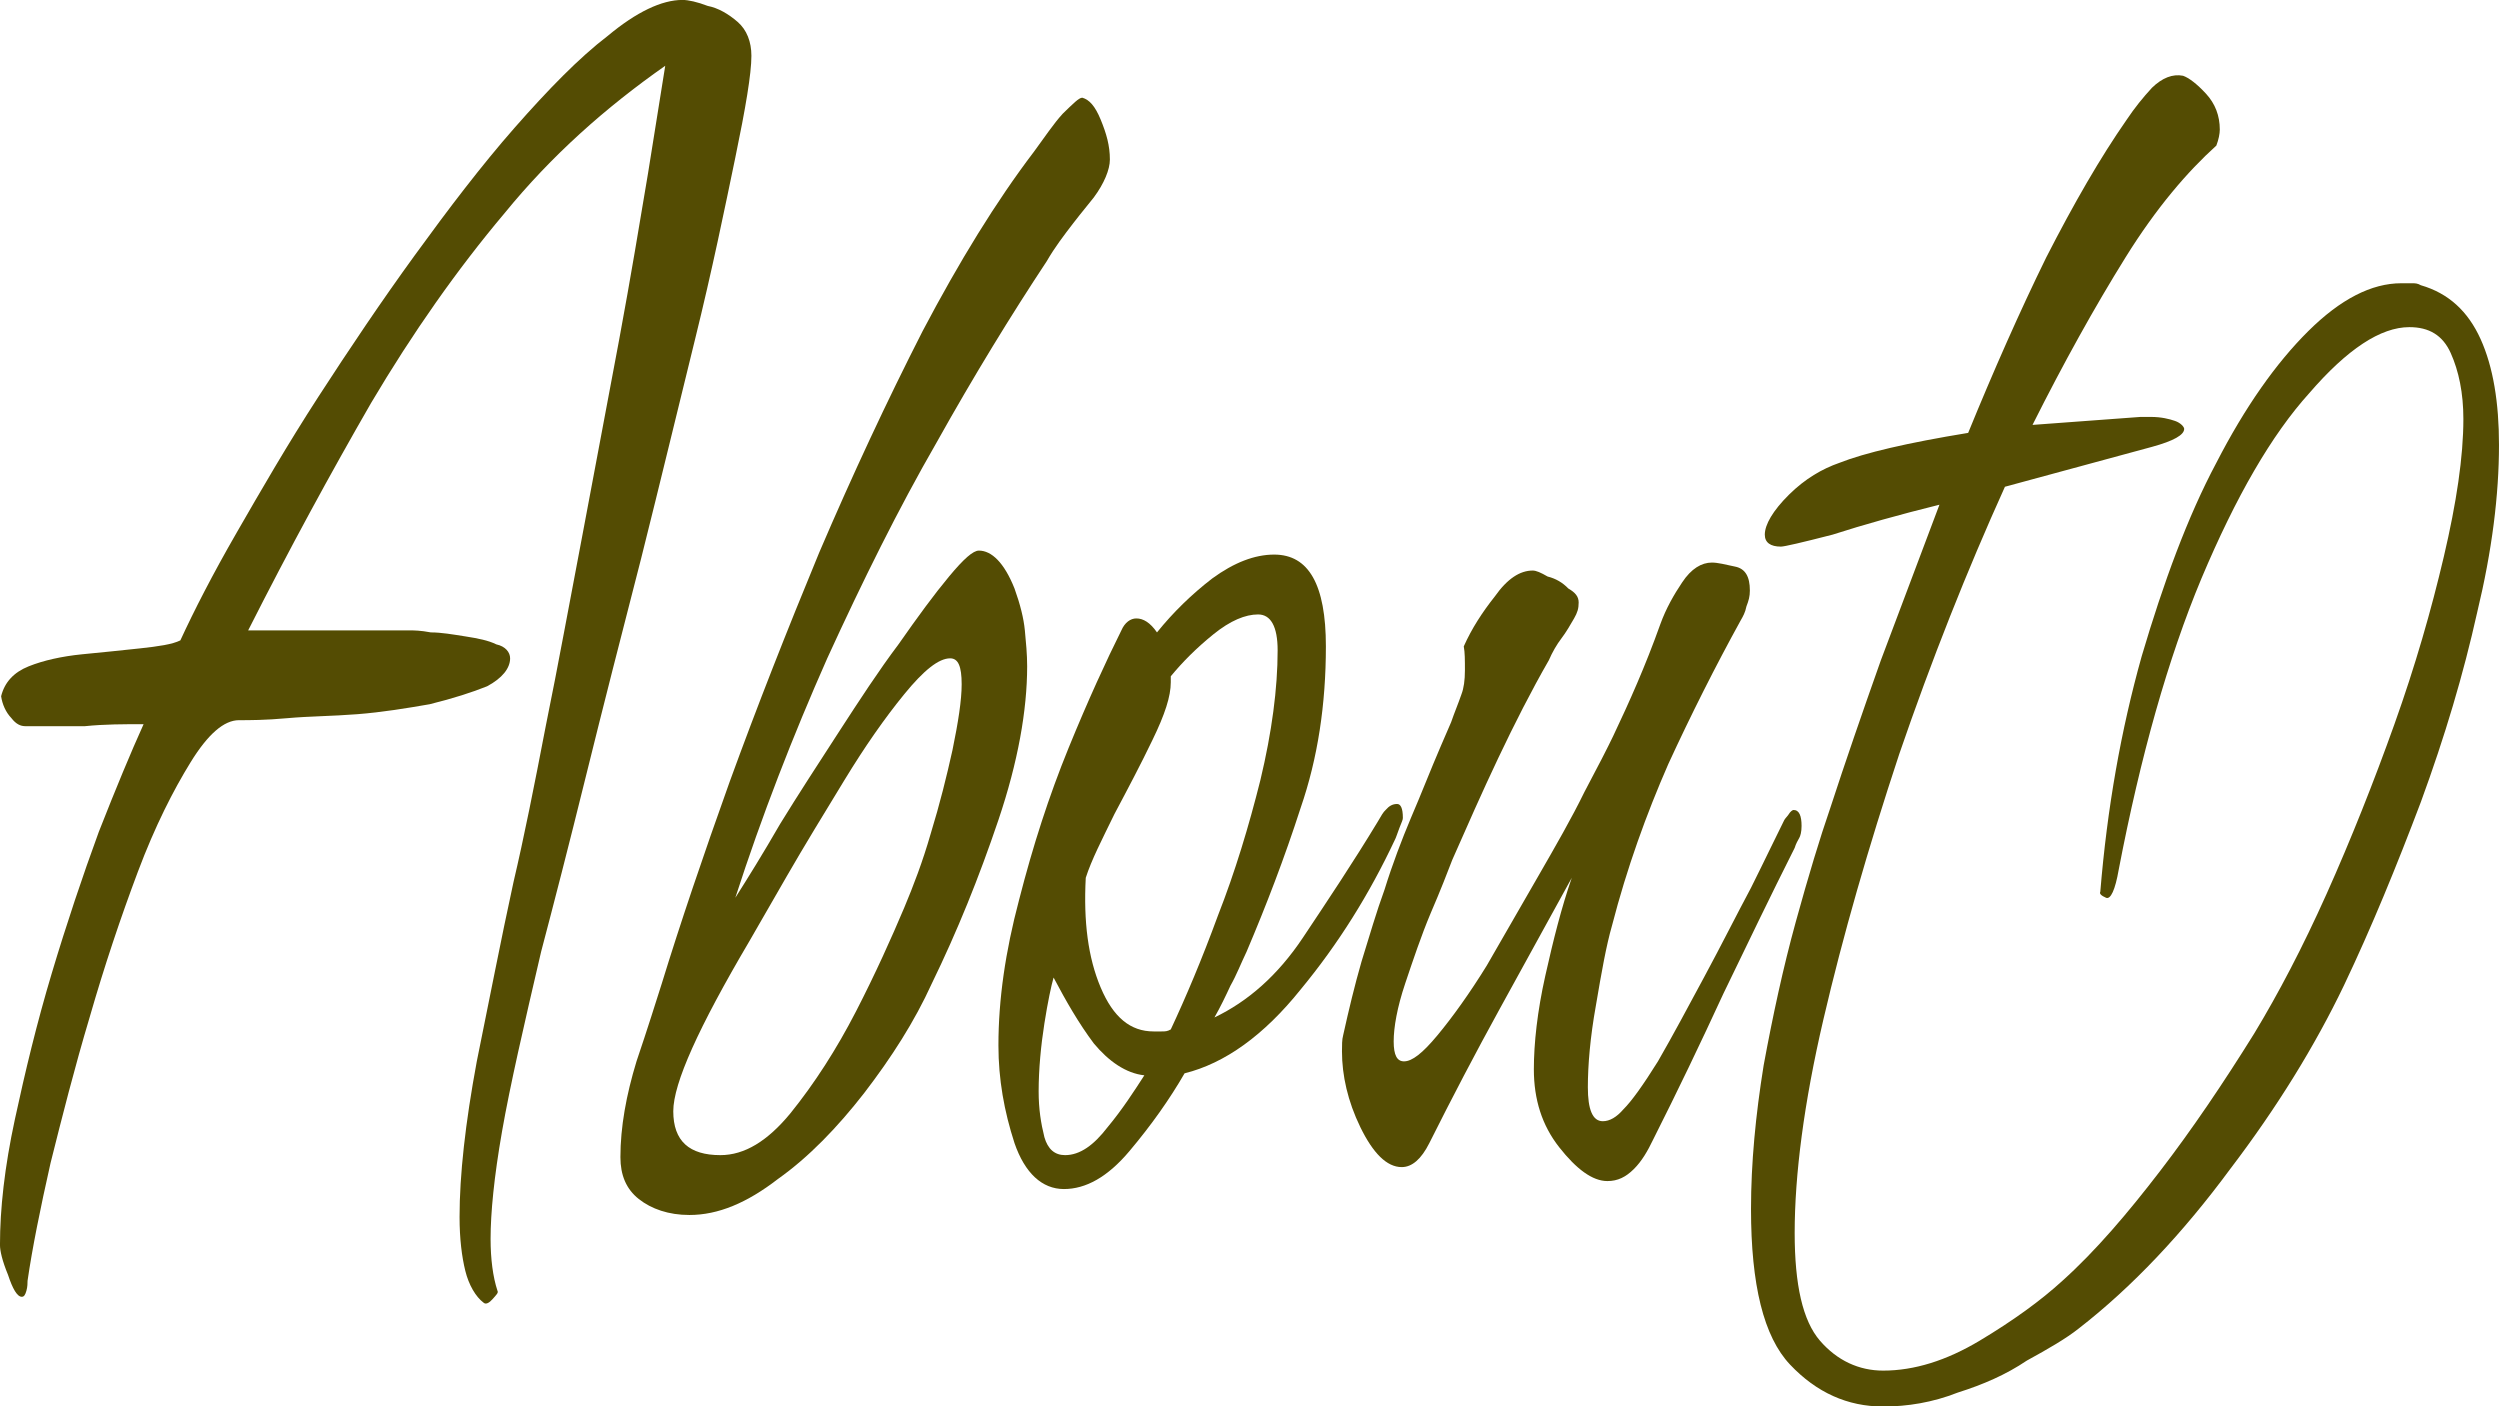
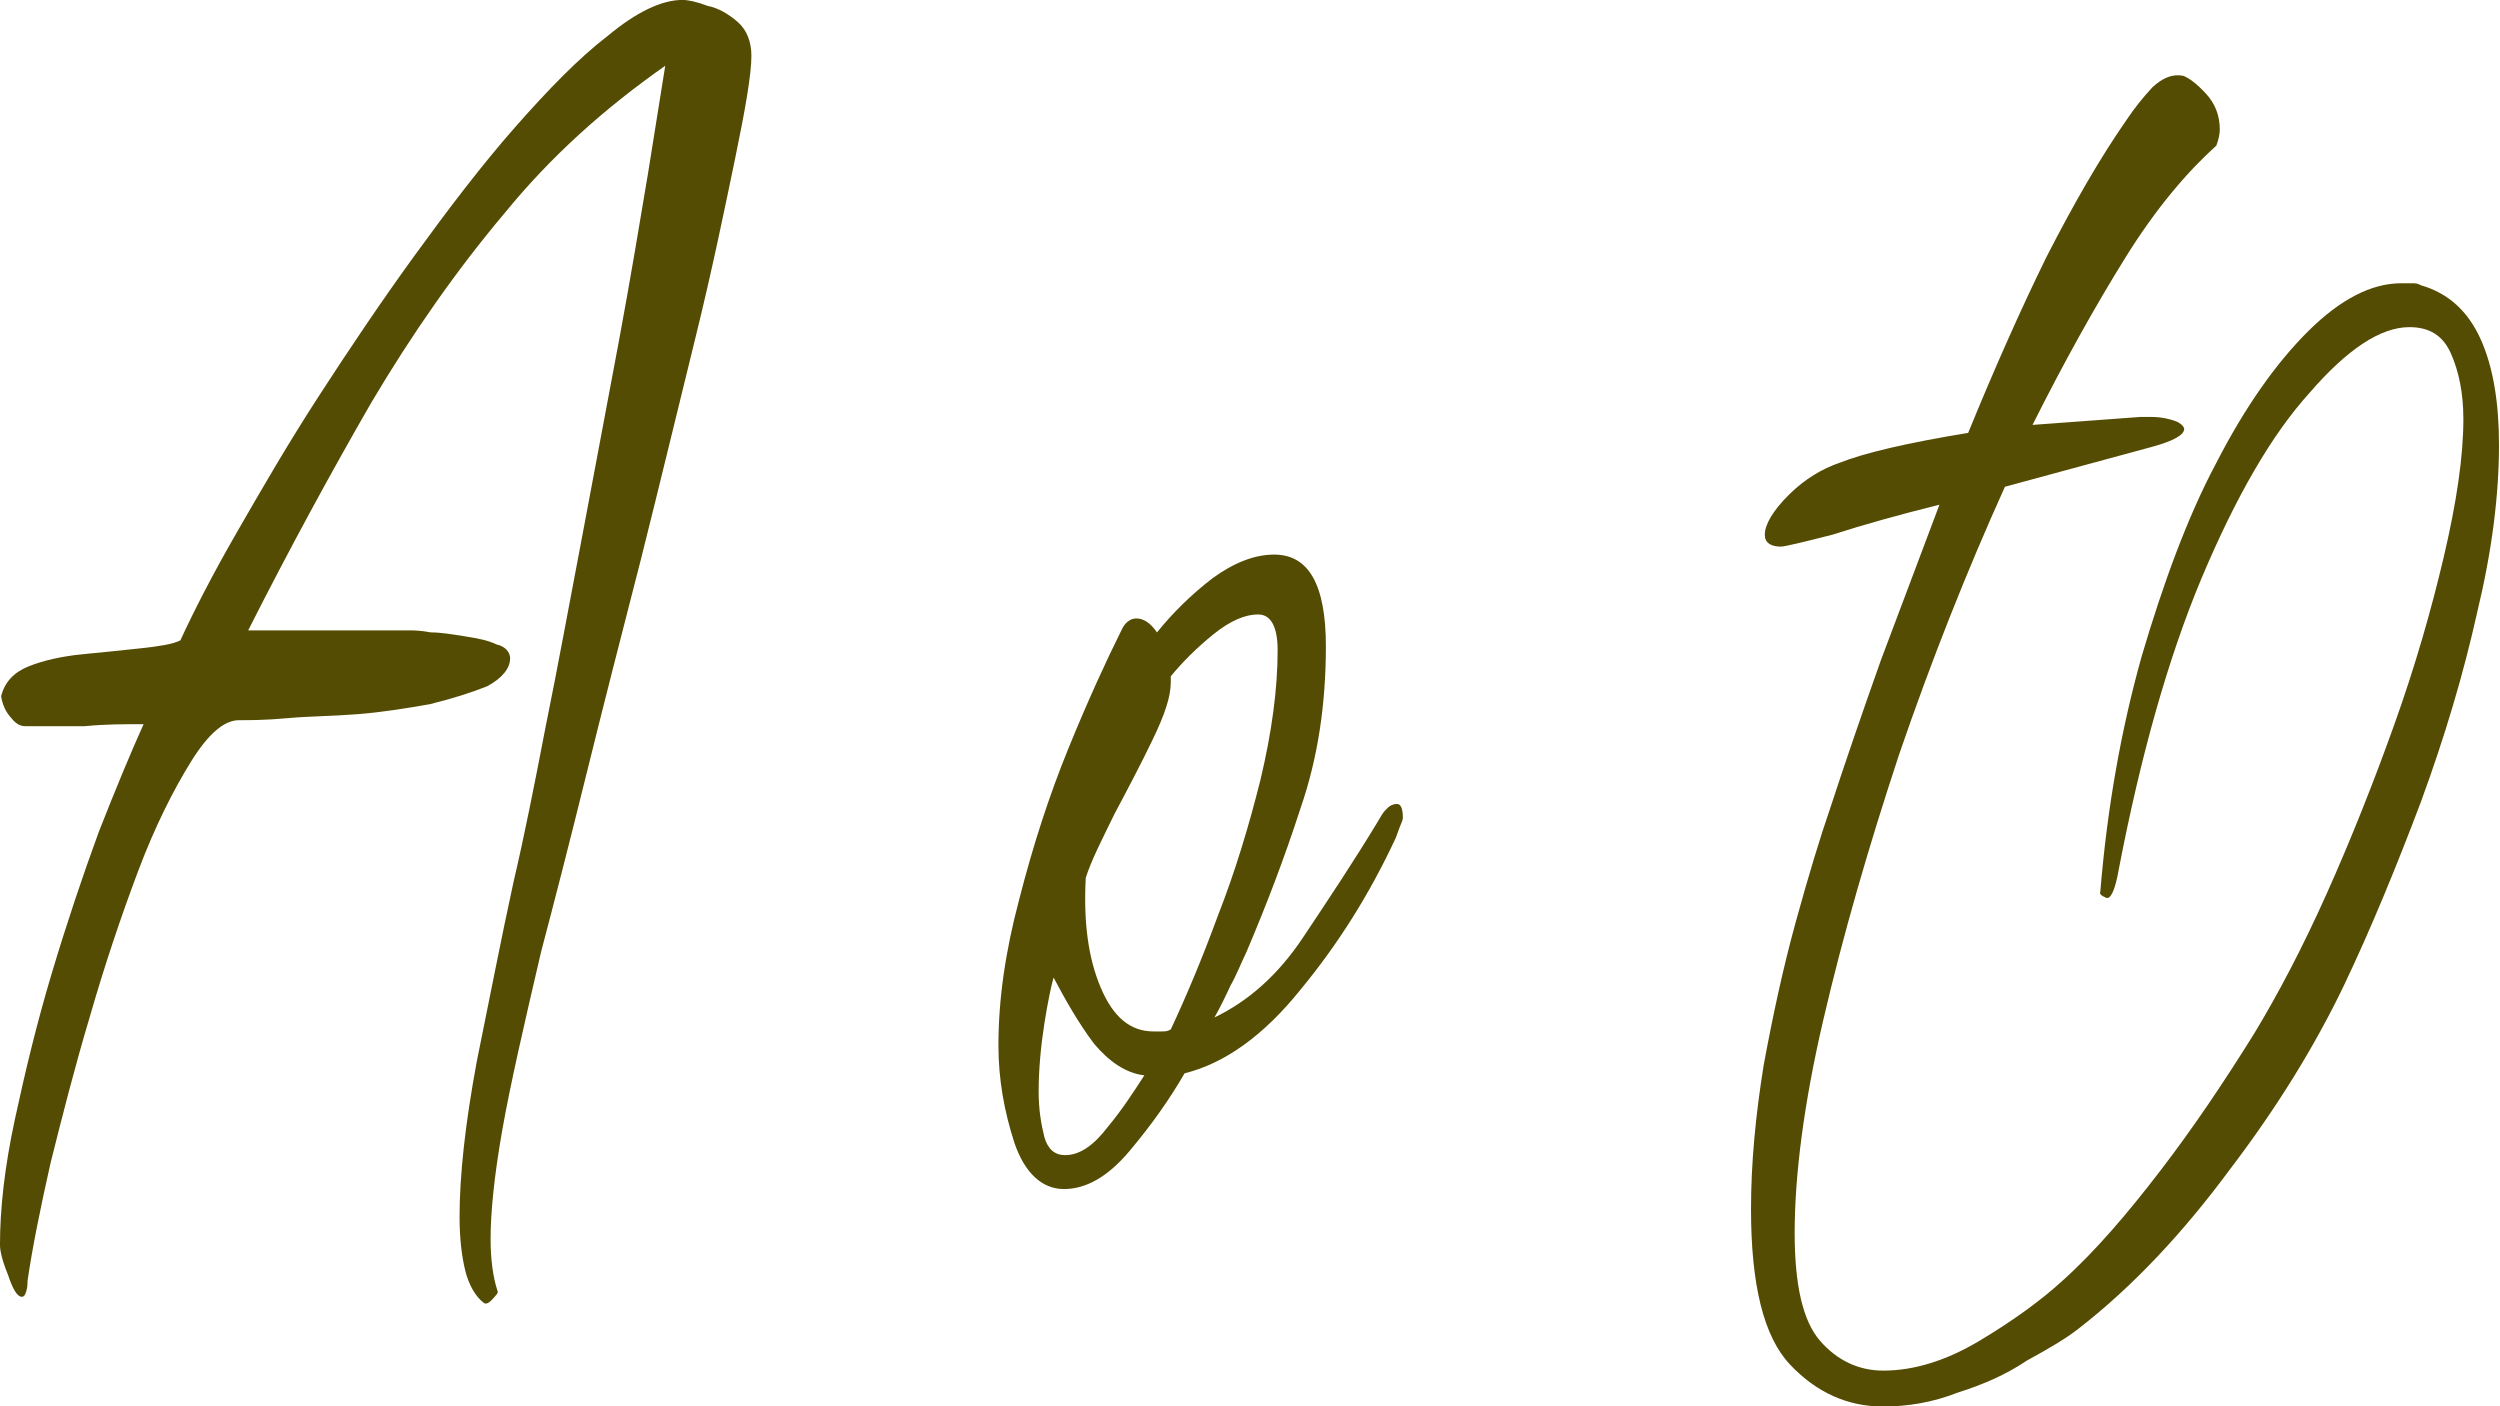
<svg xmlns="http://www.w3.org/2000/svg" width="100%" height="100%" viewBox="0 0 1920 1080" version="1.1" xml:space="preserve" style="fill-rule:evenodd;clip-rule:evenodd;stroke-linejoin:round;stroke-miterlimit:2;">
  <g id="Artboard1" transform="matrix(1,0,0,1.006,-1.115,-3.103)">
    <rect x="1.114" y="3.086" width="1919.31" height="1073.83" style="fill:none;" />
    <clipPath id="_clip1">
      <rect x="1.114" y="3.086" width="1919.31" height="1073.83" />
    </clipPath>
    <g clip-path="url(#_clip1)">
      <g transform="matrix(3.746,0,0,6.466,-600.314,-3128.07)">
        <g transform="matrix(235.561,0,0,235.561,169.734,622.045)">
          <path d="M0.382,0.068C0.375,0.065 0.369,0.059 0.366,0.052C0.363,0.045 0.361,0.036 0.361,0.025C0.361,0.004 0.366,-0.022 0.376,-0.053C0.387,-0.084 0.397,-0.114 0.408,-0.143C0.417,-0.165 0.426,-0.191 0.436,-0.221C0.447,-0.252 0.457,-0.284 0.468,-0.317C0.479,-0.351 0.49,-0.384 0.5,-0.415C0.51,-0.446 0.518,-0.474 0.525,-0.498C0.532,-0.523 0.537,-0.541 0.54,-0.552C0.488,-0.531 0.441,-0.507 0.4,-0.478C0.359,-0.45 0.32,-0.418 0.284,-0.383C0.249,-0.348 0.213,-0.31 0.177,-0.269L0.318,-0.269C0.321,-0.269 0.327,-0.269 0.336,-0.268C0.345,-0.268 0.355,-0.267 0.366,-0.266C0.377,-0.265 0.386,-0.264 0.393,-0.262C0.401,-0.261 0.405,-0.258 0.405,-0.255C0.405,-0.25 0.398,-0.245 0.385,-0.241C0.372,-0.238 0.356,-0.235 0.335,-0.232C0.315,-0.23 0.294,-0.228 0.272,-0.227C0.25,-0.226 0.23,-0.226 0.211,-0.225C0.192,-0.224 0.178,-0.224 0.169,-0.224C0.156,-0.224 0.142,-0.217 0.127,-0.203C0.112,-0.189 0.096,-0.171 0.081,-0.148C0.066,-0.125 0.052,-0.101 0.039,-0.075C0.026,-0.05 0.015,-0.025 0.005,-0.002C-0.004,0.021 -0.011,0.041 -0.015,0.057C-0.015,0.058 -0.015,0.06 -0.016,0.062C-0.017,0.064 -0.018,0.065 -0.02,0.065C-0.024,0.065 -0.028,0.061 -0.032,0.054C-0.037,0.047 -0.039,0.042 -0.039,0.039C-0.039,0.021 -0.035,0 -0.026,-0.024C-0.017,-0.048 -0.007,-0.072 0.006,-0.097C0.019,-0.122 0.033,-0.146 0.047,-0.168C0.062,-0.19 0.075,-0.208 0.086,-0.222C0.069,-0.222 0.052,-0.222 0.035,-0.221L-0.017,-0.221C-0.021,-0.221 -0.025,-0.222 -0.029,-0.225C-0.034,-0.228 -0.037,-0.232 -0.038,-0.236C-0.035,-0.243 -0.027,-0.248 -0.014,-0.251C-0.001,-0.254 0.015,-0.256 0.032,-0.257C0.05,-0.258 0.067,-0.259 0.083,-0.26C0.099,-0.261 0.111,-0.262 0.118,-0.264C0.13,-0.279 0.146,-0.297 0.167,-0.318C0.188,-0.339 0.211,-0.362 0.238,-0.386C0.265,-0.41 0.293,-0.434 0.322,-0.457C0.351,-0.48 0.38,-0.502 0.409,-0.521C0.438,-0.54 0.465,-0.556 0.49,-0.567C0.515,-0.579 0.537,-0.585 0.555,-0.585C0.56,-0.585 0.568,-0.584 0.577,-0.582C0.586,-0.581 0.595,-0.578 0.603,-0.574C0.611,-0.57 0.615,-0.564 0.615,-0.557C0.615,-0.548 0.61,-0.531 0.601,-0.506C0.592,-0.481 0.581,-0.45 0.566,-0.415C0.551,-0.38 0.536,-0.344 0.519,-0.305C0.502,-0.267 0.486,-0.231 0.471,-0.196C0.456,-0.161 0.443,-0.132 0.432,-0.108C0.417,-0.071 0.405,-0.041 0.398,-0.018C0.391,0.005 0.388,0.023 0.388,0.036C0.388,0.046 0.39,0.055 0.394,0.062C0.395,0.063 0.393,0.064 0.39,0.066C0.387,0.068 0.384,0.069 0.382,0.068Z" style="fill:rgb(84,76,3);fill-rule:nonzero;" />
        </g>
        <g transform="matrix(235.561,0,0,235.561,280.212,622.045)">
-           <path d="M0.092,0.024C0.074,0.024 0.059,0.021 0.048,0.016C0.037,0.011 0.032,0.004 0.032,-0.005C0.032,-0.02 0.037,-0.036 0.046,-0.053C0.056,-0.07 0.063,-0.083 0.068,-0.092C0.084,-0.122 0.104,-0.156 0.127,-0.193C0.151,-0.231 0.177,-0.269 0.205,-0.308C0.234,-0.347 0.264,-0.384 0.295,-0.419C0.327,-0.454 0.359,-0.484 0.392,-0.509C0.401,-0.516 0.409,-0.523 0.417,-0.528C0.426,-0.533 0.431,-0.536 0.434,-0.536C0.44,-0.535 0.445,-0.532 0.45,-0.525C0.455,-0.518 0.458,-0.512 0.458,-0.505C0.458,-0.5 0.453,-0.493 0.444,-0.486C0.44,-0.483 0.434,-0.479 0.426,-0.473C0.418,-0.467 0.41,-0.461 0.403,-0.454C0.372,-0.427 0.34,-0.397 0.307,-0.363C0.274,-0.33 0.243,-0.294 0.212,-0.255C0.182,-0.216 0.155,-0.176 0.132,-0.135C0.143,-0.145 0.156,-0.157 0.171,-0.172C0.187,-0.187 0.204,-0.202 0.222,-0.218C0.24,-0.234 0.257,-0.249 0.274,-0.262C0.291,-0.276 0.305,-0.287 0.318,-0.296C0.331,-0.305 0.339,-0.309 0.344,-0.309C0.355,-0.309 0.366,-0.303 0.375,-0.29C0.38,-0.282 0.383,-0.275 0.384,-0.269C0.385,-0.263 0.386,-0.257 0.386,-0.251C0.386,-0.229 0.378,-0.203 0.361,-0.174C0.344,-0.145 0.325,-0.118 0.303,-0.092C0.288,-0.073 0.268,-0.055 0.244,-0.037C0.221,-0.02 0.196,-0.005 0.169,0.006C0.142,0.018 0.117,0.024 0.092,0.024ZM0.119,-0.006C0.14,-0.006 0.16,-0.013 0.18,-0.027C0.201,-0.042 0.22,-0.059 0.237,-0.078C0.254,-0.097 0.268,-0.115 0.279,-0.13C0.287,-0.141 0.295,-0.153 0.302,-0.167C0.31,-0.182 0.316,-0.196 0.321,-0.209C0.326,-0.223 0.329,-0.234 0.329,-0.242C0.329,-0.251 0.326,-0.255 0.319,-0.255C0.309,-0.255 0.296,-0.249 0.279,-0.237C0.262,-0.225 0.245,-0.211 0.227,-0.194C0.209,-0.177 0.192,-0.161 0.177,-0.146C0.162,-0.131 0.151,-0.12 0.144,-0.113C0.1,-0.07 0.078,-0.042 0.078,-0.028C0.078,-0.013 0.092,-0.006 0.119,-0.006Z" style="fill:rgb(84,76,3);fill-rule:nonzero;" />
-         </g>
+           </g>
        <g transform="matrix(235.561,0,0,235.561,356.298,622.045)">
          <path d="M0.095,0.011C0.076,0.011 0.061,0.003 0.052,-0.012C0.043,-0.028 0.038,-0.044 0.038,-0.061C0.038,-0.084 0.044,-0.108 0.056,-0.134C0.068,-0.161 0.082,-0.186 0.099,-0.21C0.116,-0.234 0.132,-0.254 0.145,-0.269C0.148,-0.273 0.153,-0.275 0.158,-0.275C0.164,-0.275 0.17,-0.273 0.176,-0.268C0.19,-0.278 0.206,-0.287 0.224,-0.295C0.243,-0.303 0.261,-0.307 0.278,-0.307C0.308,-0.307 0.323,-0.292 0.323,-0.261C0.323,-0.232 0.316,-0.205 0.301,-0.18C0.287,-0.155 0.271,-0.131 0.254,-0.108C0.249,-0.102 0.245,-0.096 0.24,-0.091C0.236,-0.086 0.231,-0.08 0.226,-0.075C0.255,-0.083 0.281,-0.096 0.303,-0.115C0.325,-0.134 0.347,-0.153 0.368,-0.173C0.371,-0.176 0.373,-0.178 0.375,-0.179C0.378,-0.181 0.381,-0.182 0.385,-0.182C0.388,-0.182 0.39,-0.18 0.39,-0.175C0.39,-0.174 0.389,-0.173 0.387,-0.17C0.385,-0.167 0.384,-0.165 0.383,-0.164C0.361,-0.137 0.334,-0.112 0.301,-0.089C0.269,-0.066 0.235,-0.052 0.2,-0.047C0.187,-0.034 0.171,-0.021 0.152,-0.008C0.133,0.005 0.114,0.011 0.095,0.011ZM0.173,-0.068L0.18,-0.068C0.183,-0.068 0.185,-0.068 0.188,-0.069C0.201,-0.085 0.215,-0.104 0.229,-0.126C0.244,-0.148 0.256,-0.171 0.266,-0.194C0.276,-0.218 0.281,-0.24 0.281,-0.259C0.281,-0.271 0.275,-0.277 0.264,-0.277C0.253,-0.277 0.24,-0.274 0.225,-0.267C0.21,-0.26 0.198,-0.253 0.188,-0.246L0.188,-0.243C0.188,-0.236 0.183,-0.227 0.172,-0.214C0.162,-0.202 0.151,-0.19 0.139,-0.177C0.128,-0.164 0.119,-0.154 0.114,-0.145C0.112,-0.123 0.116,-0.105 0.127,-0.09C0.138,-0.075 0.153,-0.068 0.173,-0.068ZM0.096,-0.006C0.109,-0.006 0.121,-0.011 0.133,-0.02C0.146,-0.029 0.156,-0.038 0.165,-0.046C0.149,-0.047 0.134,-0.053 0.121,-0.062C0.108,-0.072 0.097,-0.083 0.086,-0.095C0.084,-0.091 0.081,-0.083 0.078,-0.072C0.075,-0.061 0.073,-0.049 0.073,-0.038C0.073,-0.029 0.075,-0.022 0.078,-0.015C0.081,-0.009 0.087,-0.006 0.096,-0.006Z" style="fill:rgb(84,76,3);fill-rule:nonzero;" />
        </g>
        <g transform="matrix(235.561,0,0,235.561,425.318,622.045)">
-           <path d="M0.275,0.007C0.262,0.007 0.248,0.001 0.233,-0.01C0.218,-0.021 0.211,-0.034 0.211,-0.049C0.211,-0.062 0.214,-0.078 0.221,-0.096C0.228,-0.114 0.235,-0.13 0.244,-0.145C0.223,-0.123 0.202,-0.101 0.181,-0.079C0.16,-0.057 0.14,-0.035 0.12,-0.012C0.113,-0.004 0.105,-0 0.096,-0C0.083,-0 0.071,-0.007 0.06,-0.02C0.049,-0.033 0.044,-0.046 0.044,-0.058C0.044,-0.061 0.044,-0.064 0.045,-0.066C0.05,-0.079 0.055,-0.091 0.061,-0.103C0.068,-0.116 0.074,-0.128 0.081,-0.139C0.088,-0.152 0.096,-0.164 0.104,-0.175C0.113,-0.187 0.121,-0.199 0.13,-0.211C0.133,-0.215 0.136,-0.219 0.139,-0.223C0.142,-0.228 0.145,-0.232 0.148,-0.237C0.15,-0.24 0.151,-0.244 0.151,-0.249C0.151,-0.254 0.151,-0.258 0.15,-0.261C0.157,-0.27 0.166,-0.278 0.177,-0.286C0.188,-0.295 0.199,-0.299 0.21,-0.299C0.213,-0.299 0.217,-0.298 0.223,-0.296C0.23,-0.295 0.236,-0.293 0.241,-0.29C0.247,-0.288 0.25,-0.286 0.25,-0.283C0.25,-0.28 0.249,-0.278 0.246,-0.275C0.243,-0.272 0.239,-0.268 0.235,-0.265C0.231,-0.262 0.227,-0.258 0.224,-0.254C0.209,-0.239 0.194,-0.222 0.18,-0.205C0.166,-0.188 0.153,-0.171 0.14,-0.154C0.136,-0.148 0.13,-0.139 0.121,-0.127C0.113,-0.116 0.106,-0.104 0.099,-0.092C0.092,-0.08 0.089,-0.07 0.089,-0.063C0.089,-0.056 0.092,-0.053 0.098,-0.053C0.105,-0.053 0.114,-0.057 0.127,-0.066C0.14,-0.075 0.155,-0.087 0.17,-0.101C0.185,-0.116 0.2,-0.131 0.215,-0.146C0.23,-0.161 0.244,-0.175 0.255,-0.188C0.267,-0.201 0.275,-0.21 0.28,-0.216C0.294,-0.233 0.308,-0.251 0.321,-0.272C0.326,-0.28 0.333,-0.287 0.34,-0.293C0.348,-0.3 0.357,-0.303 0.366,-0.303C0.371,-0.303 0.378,-0.302 0.386,-0.301C0.395,-0.3 0.399,-0.296 0.399,-0.289C0.399,-0.286 0.398,-0.284 0.396,-0.281C0.395,-0.278 0.393,-0.276 0.391,-0.274C0.369,-0.251 0.348,-0.227 0.328,-0.202C0.309,-0.177 0.292,-0.15 0.279,-0.121C0.274,-0.111 0.27,-0.098 0.265,-0.081C0.26,-0.065 0.258,-0.051 0.258,-0.04C0.258,-0.029 0.262,-0.023 0.271,-0.023C0.277,-0.023 0.283,-0.025 0.289,-0.029C0.296,-0.033 0.306,-0.041 0.319,-0.053C0.332,-0.066 0.345,-0.08 0.359,-0.095C0.374,-0.111 0.387,-0.126 0.4,-0.14C0.413,-0.155 0.422,-0.166 0.429,-0.174C0.43,-0.175 0.432,-0.176 0.433,-0.177C0.434,-0.178 0.436,-0.179 0.437,-0.179C0.442,-0.179 0.444,-0.176 0.444,-0.171C0.444,-0.168 0.443,-0.166 0.442,-0.165C0.441,-0.164 0.439,-0.162 0.438,-0.16C0.417,-0.136 0.397,-0.112 0.376,-0.087C0.356,-0.062 0.336,-0.038 0.315,-0.014C0.31,-0.008 0.305,-0.003 0.298,0.001C0.291,0.005 0.284,0.007 0.275,0.007Z" style="fill:rgb(84,76,3);fill-rule:nonzero;" />
-         </g>
+           </g>
        <g transform="matrix(235.561,0,0,235.561,508.471,622.045)">
          <path d="M0.162,0.12C0.131,0.12 0.104,0.113 0.081,0.099C0.058,0.085 0.047,0.059 0.047,0.021C0.047,-0.002 0.051,-0.026 0.058,-0.051C0.066,-0.076 0.075,-0.1 0.086,-0.123C0.097,-0.146 0.107,-0.165 0.116,-0.18C0.129,-0.203 0.144,-0.228 0.16,-0.254C0.177,-0.28 0.194,-0.306 0.211,-0.332C0.176,-0.327 0.145,-0.322 0.118,-0.317C0.091,-0.313 0.076,-0.311 0.073,-0.311C0.064,-0.311 0.059,-0.313 0.059,-0.317C0.059,-0.322 0.066,-0.329 0.08,-0.337C0.094,-0.345 0.109,-0.35 0.124,-0.353C0.146,-0.358 0.183,-0.363 0.236,-0.368C0.258,-0.399 0.281,-0.429 0.304,-0.456C0.328,-0.483 0.351,-0.506 0.374,-0.525C0.381,-0.531 0.388,-0.536 0.396,-0.541C0.405,-0.546 0.414,-0.548 0.423,-0.547C0.428,-0.546 0.435,-0.543 0.443,-0.538C0.451,-0.533 0.455,-0.527 0.455,-0.52C0.455,-0.518 0.454,-0.515 0.452,-0.512C0.427,-0.499 0.4,-0.481 0.373,-0.456C0.346,-0.431 0.319,-0.403 0.292,-0.372L0.386,-0.376L0.395,-0.376C0.404,-0.376 0.411,-0.375 0.416,-0.374C0.421,-0.373 0.424,-0.371 0.424,-0.37C0.424,-0.367 0.415,-0.364 0.396,-0.361L0.268,-0.341C0.235,-0.299 0.204,-0.254 0.176,-0.207C0.149,-0.16 0.127,-0.116 0.11,-0.074C0.093,-0.032 0.085,0.004 0.085,0.033C0.085,0.059 0.092,0.077 0.107,0.087C0.122,0.097 0.141,0.102 0.162,0.102C0.189,0.102 0.217,0.097 0.246,0.087C0.275,0.077 0.299,0.067 0.318,0.057C0.347,0.042 0.375,0.023 0.403,0.002C0.431,-0.019 0.458,-0.042 0.485,-0.067C0.506,-0.087 0.527,-0.11 0.548,-0.137C0.569,-0.164 0.589,-0.193 0.607,-0.222C0.625,-0.251 0.639,-0.279 0.65,-0.306C0.661,-0.333 0.667,-0.356 0.667,-0.375C0.667,-0.388 0.663,-0.399 0.656,-0.408C0.649,-0.417 0.637,-0.421 0.62,-0.421C0.595,-0.421 0.566,-0.41 0.533,-0.388C0.5,-0.367 0.469,-0.336 0.439,-0.295C0.41,-0.255 0.386,-0.206 0.367,-0.149C0.364,-0.139 0.36,-0.134 0.356,-0.135C0.352,-0.136 0.35,-0.137 0.351,-0.138C0.357,-0.18 0.369,-0.219 0.387,-0.256C0.406,-0.293 0.427,-0.326 0.452,-0.353C0.477,-0.381 0.504,-0.403 0.532,-0.419C0.56,-0.435 0.587,-0.443 0.613,-0.443L0.622,-0.443C0.625,-0.443 0.627,-0.443 0.63,-0.442C0.654,-0.438 0.671,-0.429 0.682,-0.415C0.693,-0.401 0.698,-0.383 0.698,-0.362C0.698,-0.337 0.692,-0.309 0.679,-0.278C0.667,-0.247 0.651,-0.216 0.63,-0.183C0.609,-0.151 0.587,-0.12 0.563,-0.091C0.538,-0.061 0.505,-0.03 0.464,0.001C0.423,0.033 0.379,0.06 0.332,0.081C0.321,0.086 0.306,0.091 0.287,0.097C0.269,0.104 0.249,0.109 0.227,0.113C0.205,0.118 0.183,0.12 0.162,0.12Z" style="fill:rgb(84,76,3);fill-rule:nonzero;" />
        </g>
      </g>
    </g>
  </g>
</svg>